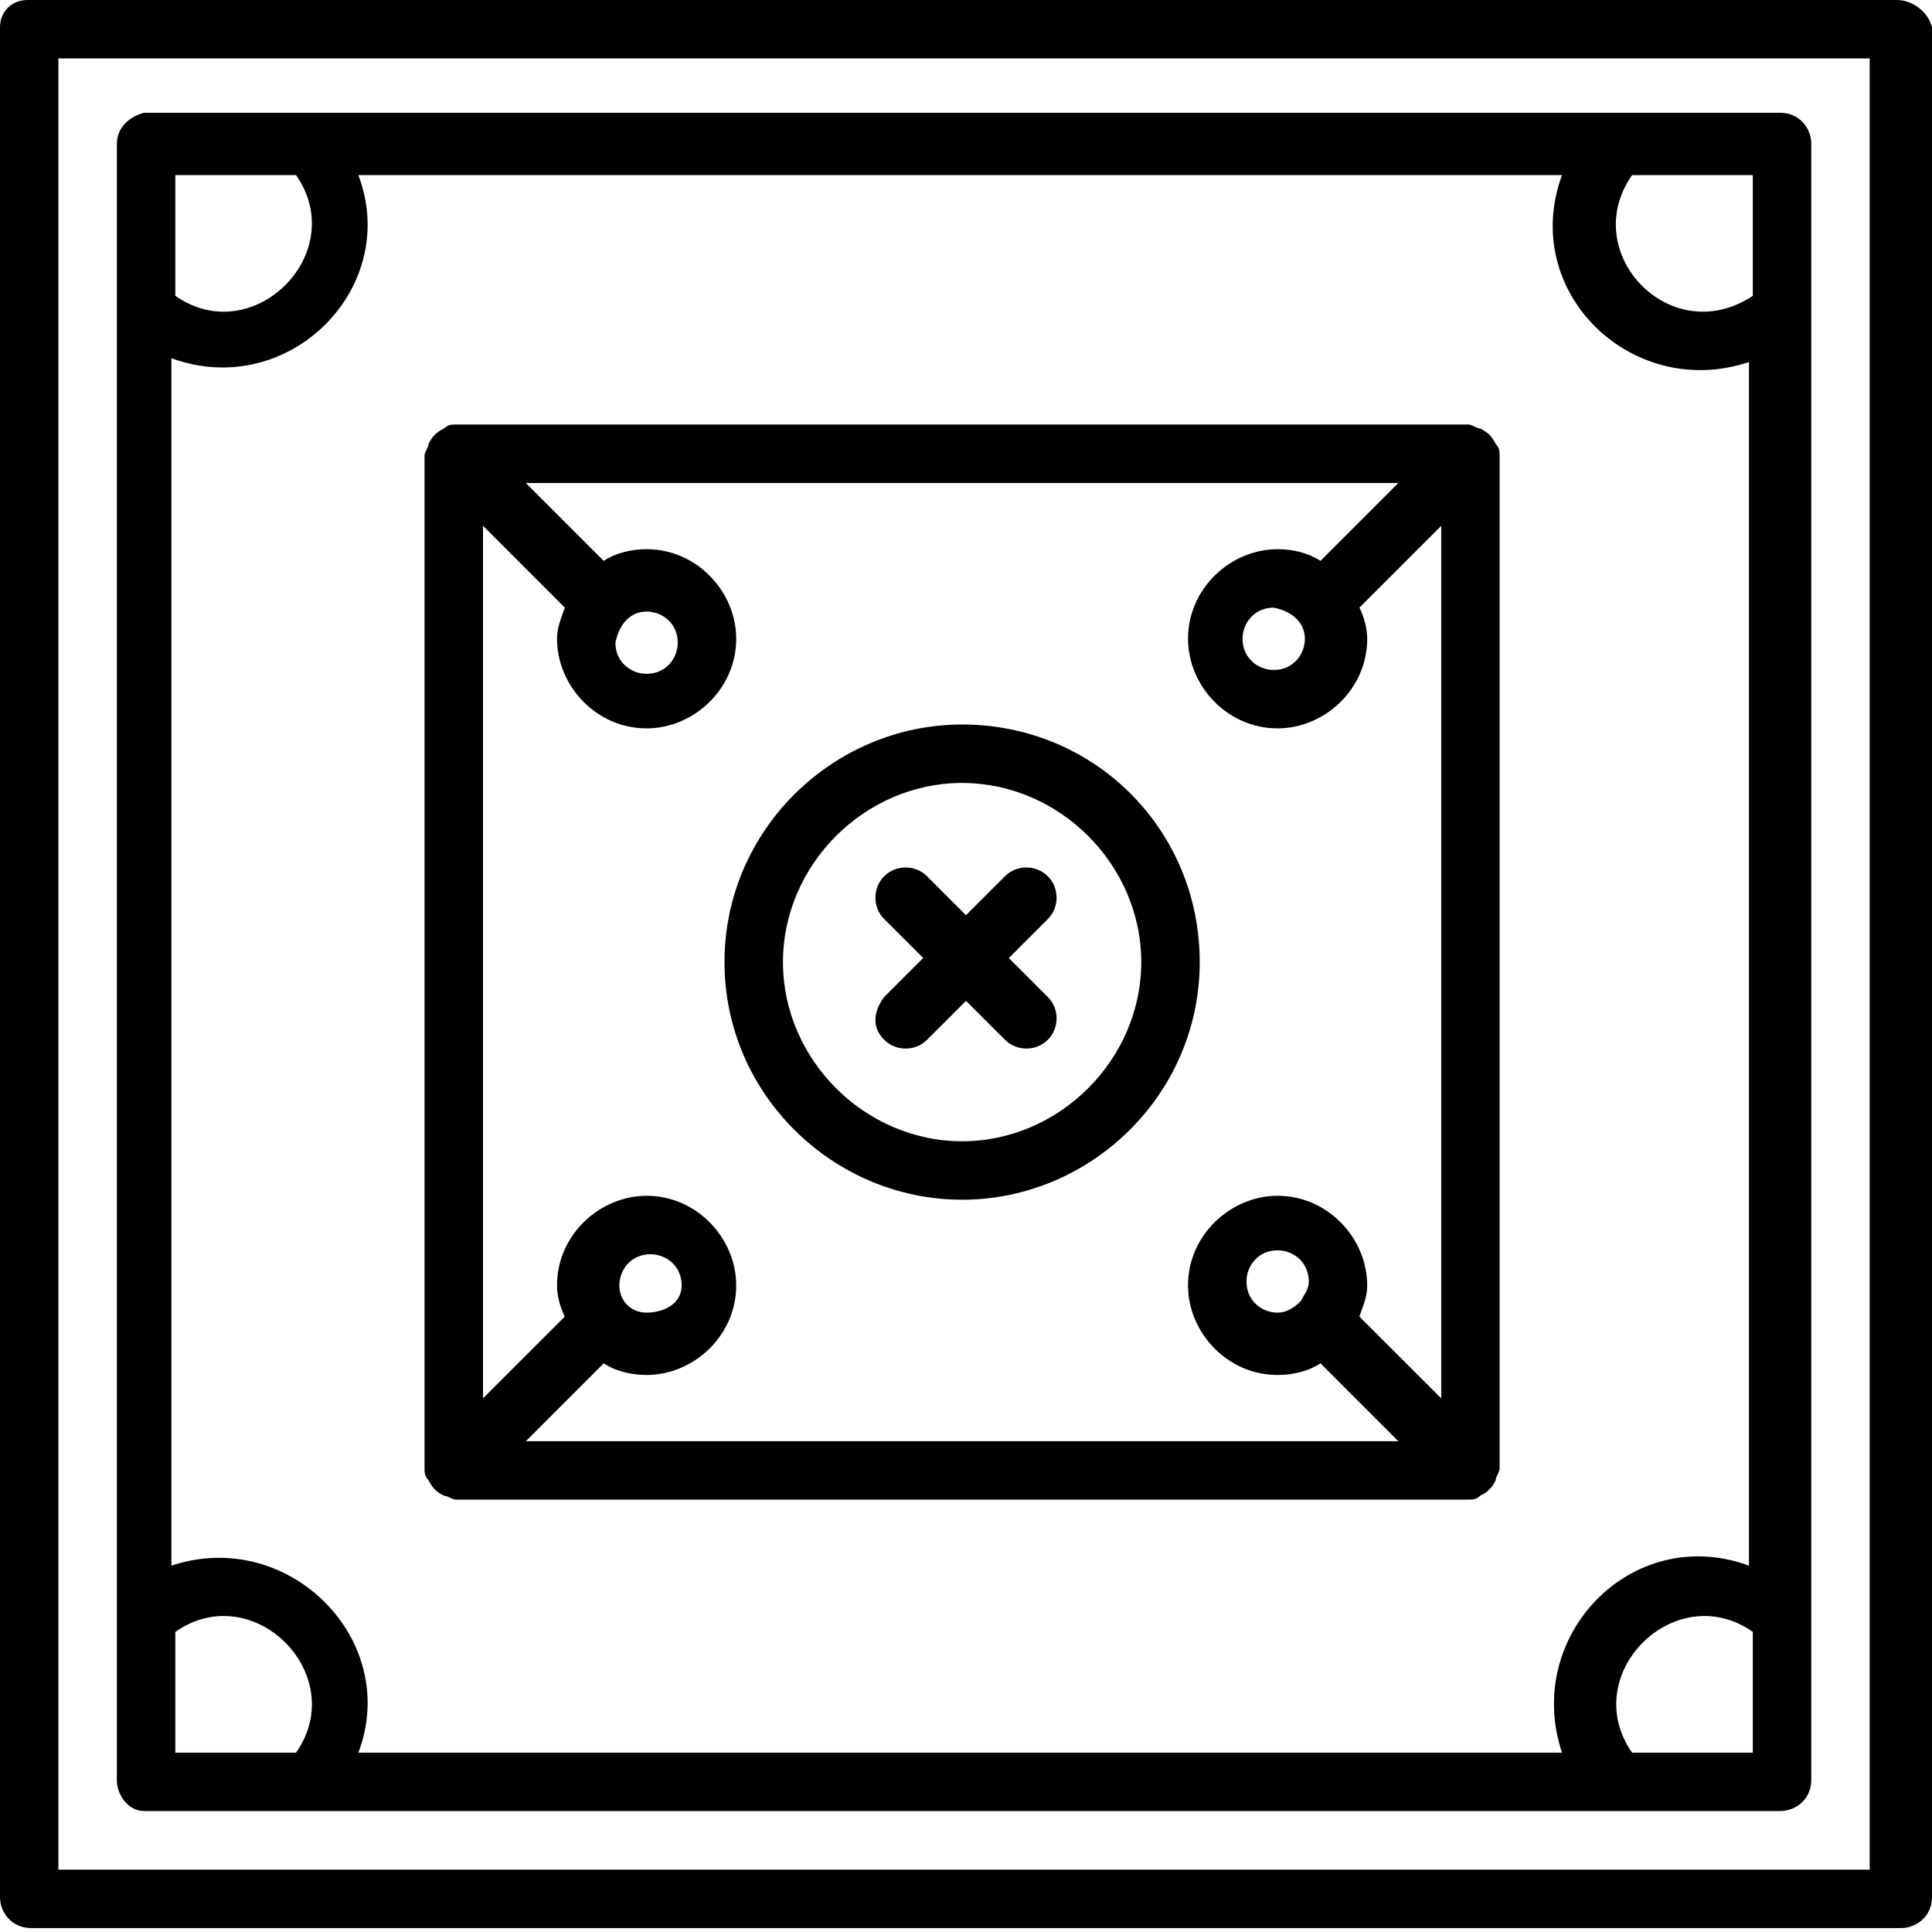
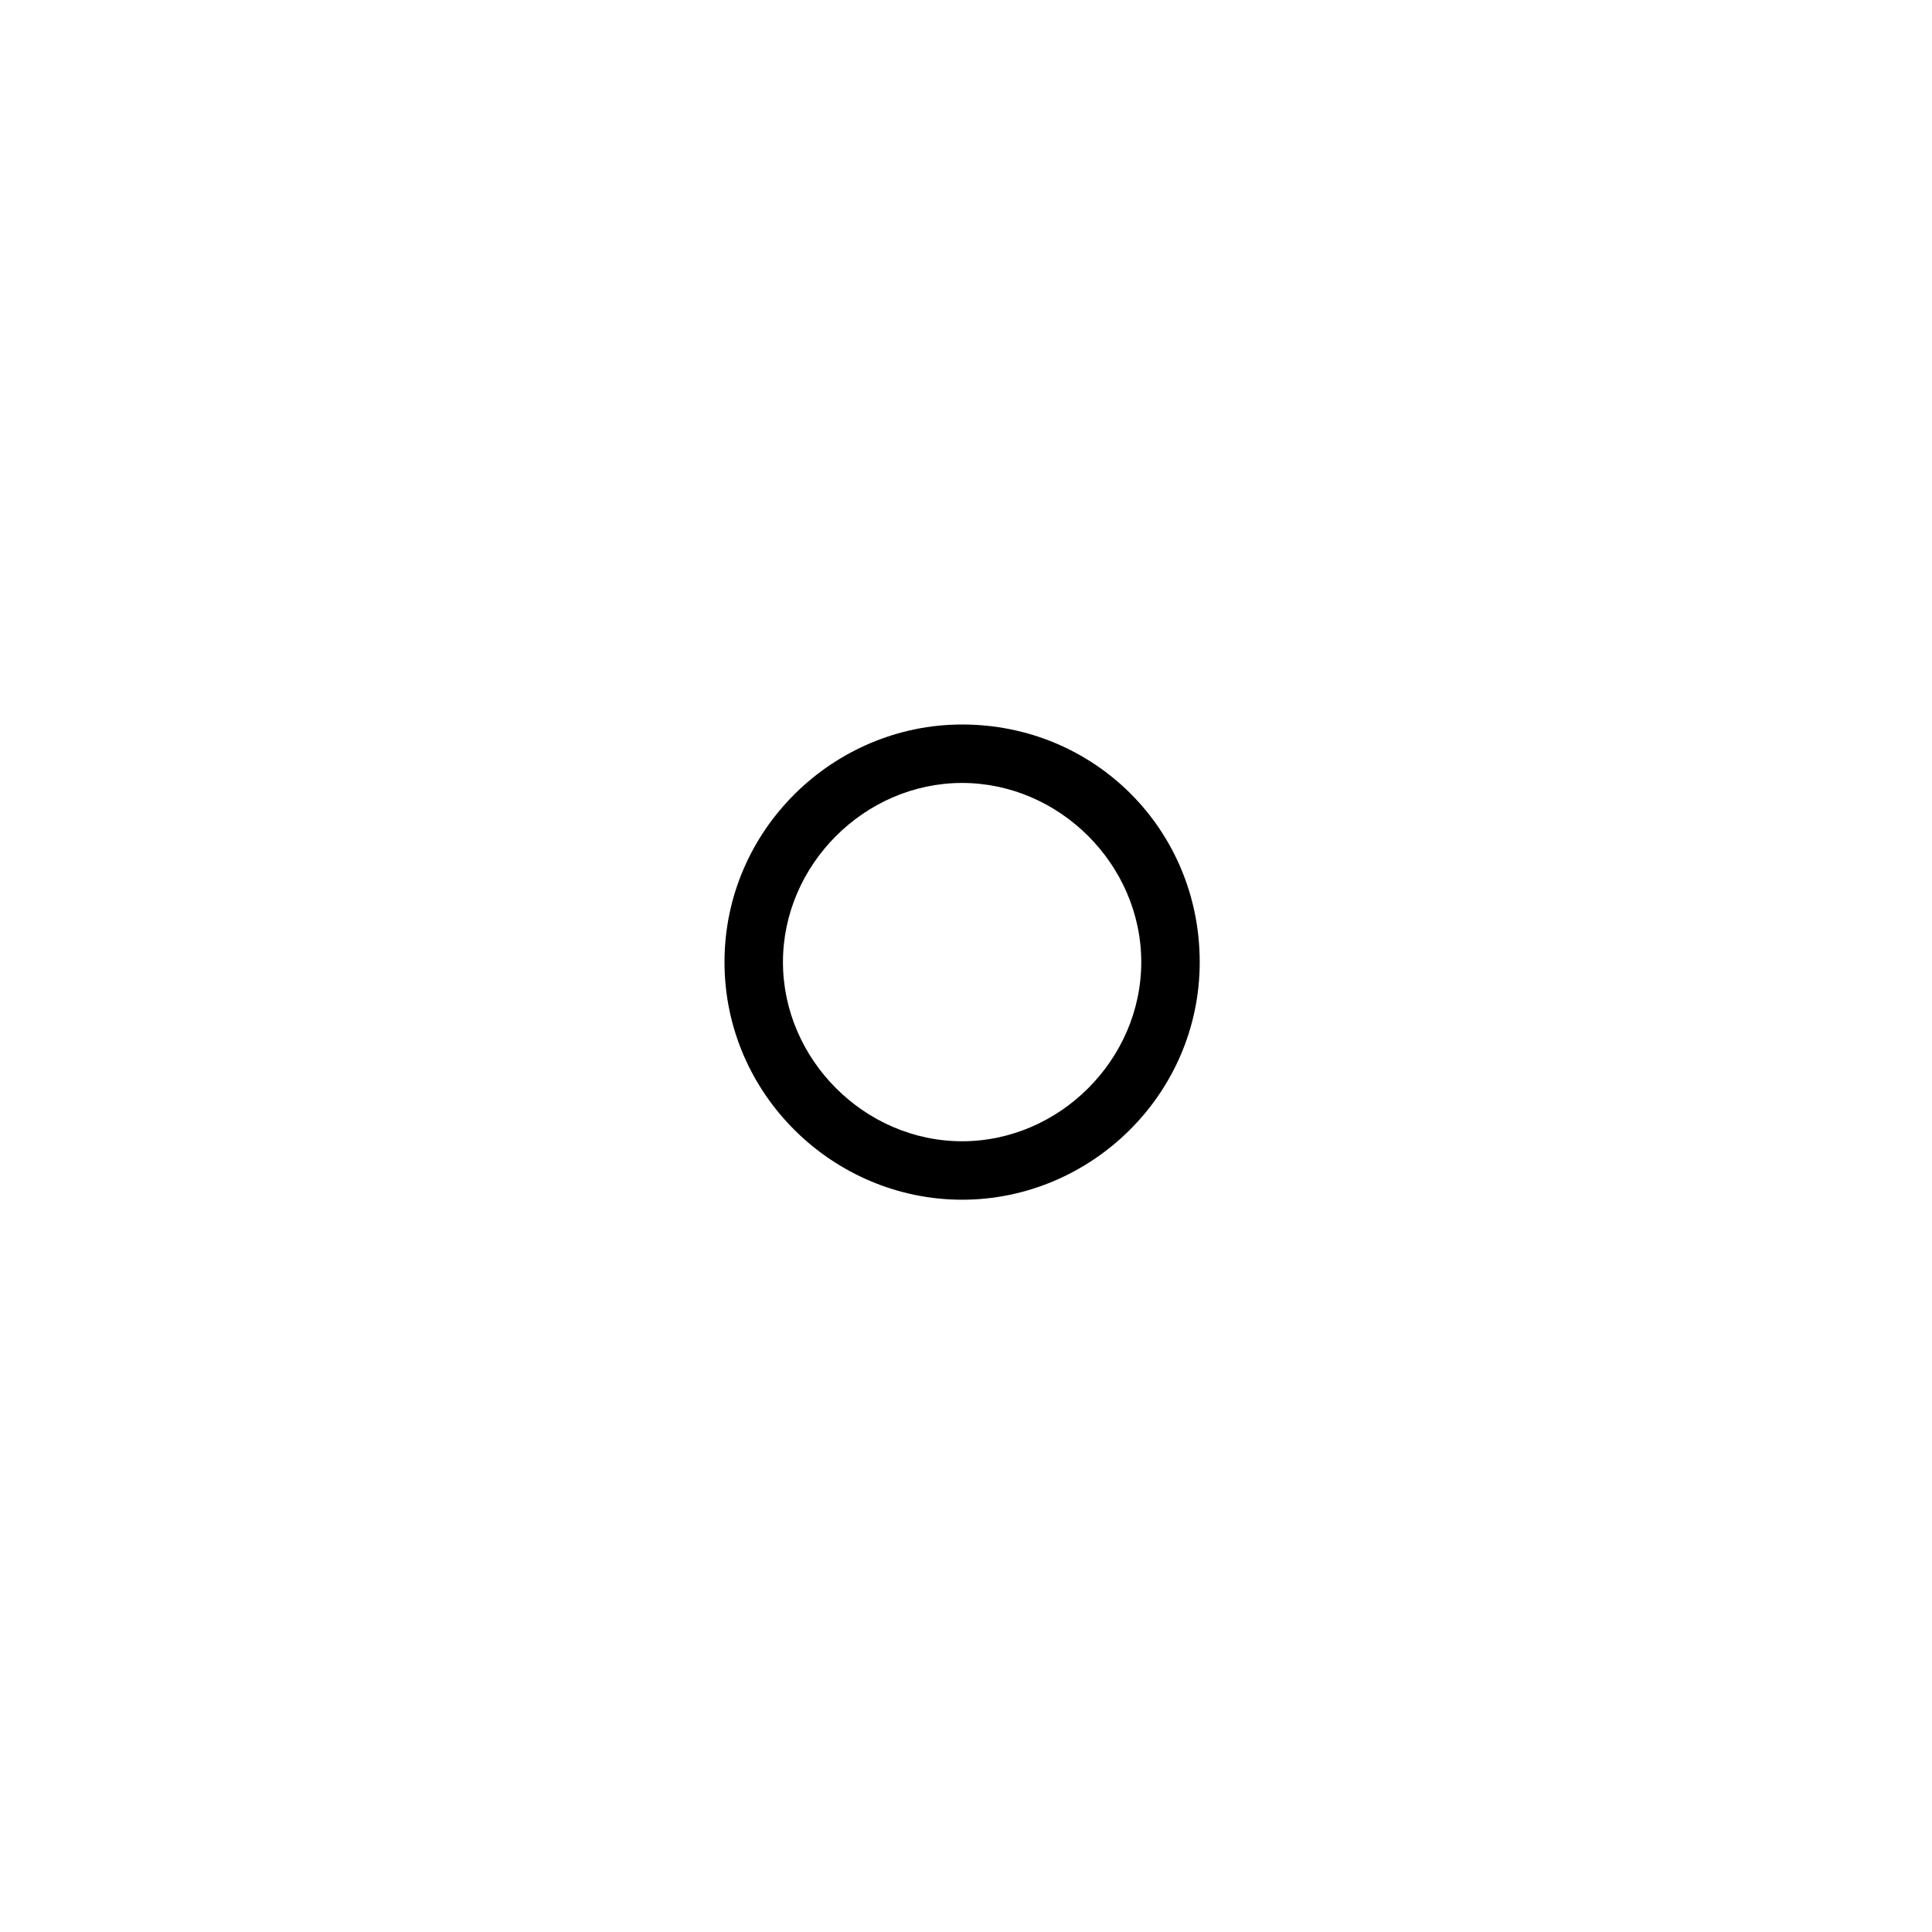
<svg xmlns="http://www.w3.org/2000/svg" width="35" height="35" viewBox="0 0 35 35" fill="none">
-   <path d="M34.365 0H0.494C0.212 0 0 0.212 0 0.494V34.365C0 34.647 0.212 34.929 0.565 34.929H34.435C34.718 34.929 35 34.718 35 34.365V0.494C34.929 0.212 34.647 0 34.365 0ZM33.871 33.871H1.058V1.058H33.871V33.871Z" fill="black" />
-   <path d="M8.044 27.097C8.115 27.097 8.185 27.167 8.256 27.167H26.603C26.673 27.167 26.744 27.167 26.814 27.097C26.956 27.026 27.026 26.956 27.097 26.814C27.097 26.744 27.167 26.673 27.167 26.603V8.256C27.167 8.185 27.167 8.115 27.097 8.044C27.026 7.903 26.956 7.833 26.814 7.762C26.744 7.762 26.673 7.691 26.603 7.691H8.256C8.185 7.691 8.115 7.691 8.044 7.762C7.903 7.833 7.833 7.903 7.762 8.044C7.762 8.115 7.691 8.185 7.691 8.256V26.603C7.691 26.673 7.691 26.744 7.762 26.814C7.833 26.956 7.903 27.026 8.044 27.097ZM10.232 11.008C10.161 11.22 10.091 11.361 10.091 11.572C10.091 12.419 10.796 13.195 11.714 13.195C12.56 13.195 13.337 12.49 13.337 11.572C13.337 10.726 12.631 9.949 11.714 9.949C11.431 9.949 11.149 10.02 10.937 10.161L9.526 8.75H25.332L23.921 10.161C23.709 10.02 23.427 9.949 23.145 9.949C22.298 9.949 21.522 10.655 21.522 11.572C21.522 12.419 22.228 13.195 23.145 13.195C23.992 13.195 24.768 12.49 24.768 11.572C24.768 11.361 24.698 11.149 24.627 11.008L26.109 9.526V25.332L24.627 23.851C24.698 23.639 24.768 23.498 24.768 23.286C24.768 22.439 24.062 21.663 23.145 21.663C22.298 21.663 21.522 22.369 21.522 23.286C21.522 24.133 22.228 24.909 23.145 24.909C23.427 24.909 23.709 24.839 23.921 24.698L25.332 26.109H9.526L10.937 24.698C11.149 24.839 11.431 24.909 11.714 24.909C12.56 24.909 13.337 24.203 13.337 23.286C13.337 22.439 12.631 21.663 11.714 21.663C10.867 21.663 10.091 22.369 10.091 23.286C10.091 23.498 10.161 23.71 10.232 23.851L8.75 25.332V9.526L10.232 11.008ZM11.714 11.079C11.996 11.079 12.278 11.29 12.278 11.643C12.278 11.925 12.066 12.207 11.714 12.207C11.431 12.207 11.149 11.996 11.149 11.643C11.22 11.29 11.431 11.079 11.714 11.079ZM23.639 11.572C23.639 11.855 23.427 12.137 23.075 12.137C22.792 12.137 22.51 11.925 22.51 11.572C22.51 11.29 22.722 11.008 23.075 11.008C23.427 11.079 23.639 11.29 23.639 11.572ZM23.145 23.78C22.863 23.78 22.581 23.568 22.581 23.216C22.581 22.933 22.792 22.651 23.145 22.651C23.427 22.651 23.71 22.863 23.71 23.216C23.71 23.357 23.639 23.427 23.568 23.568C23.427 23.71 23.286 23.78 23.145 23.78ZM11.22 23.286C11.22 23.004 11.431 22.722 11.784 22.722C12.066 22.722 12.349 22.933 12.349 23.286C12.349 23.639 11.996 23.78 11.714 23.78C11.431 23.78 11.22 23.568 11.22 23.286Z" fill="black" />
-   <path d="M2.611 32.809C13.831 32.809 21.311 32.809 32.248 32.809C32.531 32.809 32.813 32.597 32.813 32.245C32.813 21.73 32.813 14.392 32.813 2.607C32.813 2.325 32.601 2.043 32.248 2.043C21.734 2.043 14.395 2.043 2.611 2.043C2.329 2.114 2.117 2.325 2.117 2.607C2.117 18.979 2.117 15.874 2.117 32.245C2.117 32.527 2.329 32.809 2.611 32.809ZM6.492 3.172H28.297C27.52 5.289 29.567 7.265 31.684 6.559V28.363C29.567 27.587 27.591 29.634 28.297 31.751H6.492C7.268 29.704 5.222 27.658 3.105 28.363V6.489C5.222 7.265 7.268 5.218 6.492 3.172ZM3.176 31.751V29.563C4.587 28.575 6.351 30.339 5.363 31.751H3.176ZM31.754 31.751H29.567C28.579 30.339 30.343 28.575 31.754 29.563V31.751ZM31.754 3.172V5.359C30.272 6.347 28.579 4.583 29.567 3.172H31.754ZM3.176 3.172H5.363C6.351 4.583 4.587 6.347 3.176 5.359V3.172Z" fill="black" />
  <path d="M17.429 21.734C19.758 21.734 21.734 19.829 21.734 17.429C21.734 15.03 19.829 13.125 17.429 13.125C15.101 13.125 13.125 15.03 13.125 17.429C13.125 19.829 15.101 21.734 17.429 21.734ZM17.429 14.184C19.194 14.184 20.675 15.665 20.675 17.429C20.675 19.194 19.194 20.675 17.429 20.675C15.665 20.675 14.184 19.194 14.184 17.429C14.184 15.665 15.665 14.184 17.429 14.184Z" fill="black" />
-   <path d="M16.018 18.837C16.23 19.049 16.583 19.049 16.794 18.837L17.5 18.132L18.206 18.837C18.417 19.049 18.77 19.049 18.982 18.837C19.194 18.626 19.194 18.273 18.982 18.061L18.276 17.355L18.982 16.65C19.194 16.438 19.194 16.085 18.982 15.874C18.77 15.662 18.417 15.662 18.206 15.874L17.5 16.579L16.794 15.874C16.583 15.662 16.23 15.662 16.018 15.874C15.806 16.085 15.806 16.438 16.018 16.65L16.724 17.355L16.018 18.061C15.806 18.343 15.806 18.626 16.018 18.837Z" fill="black" />
</svg>